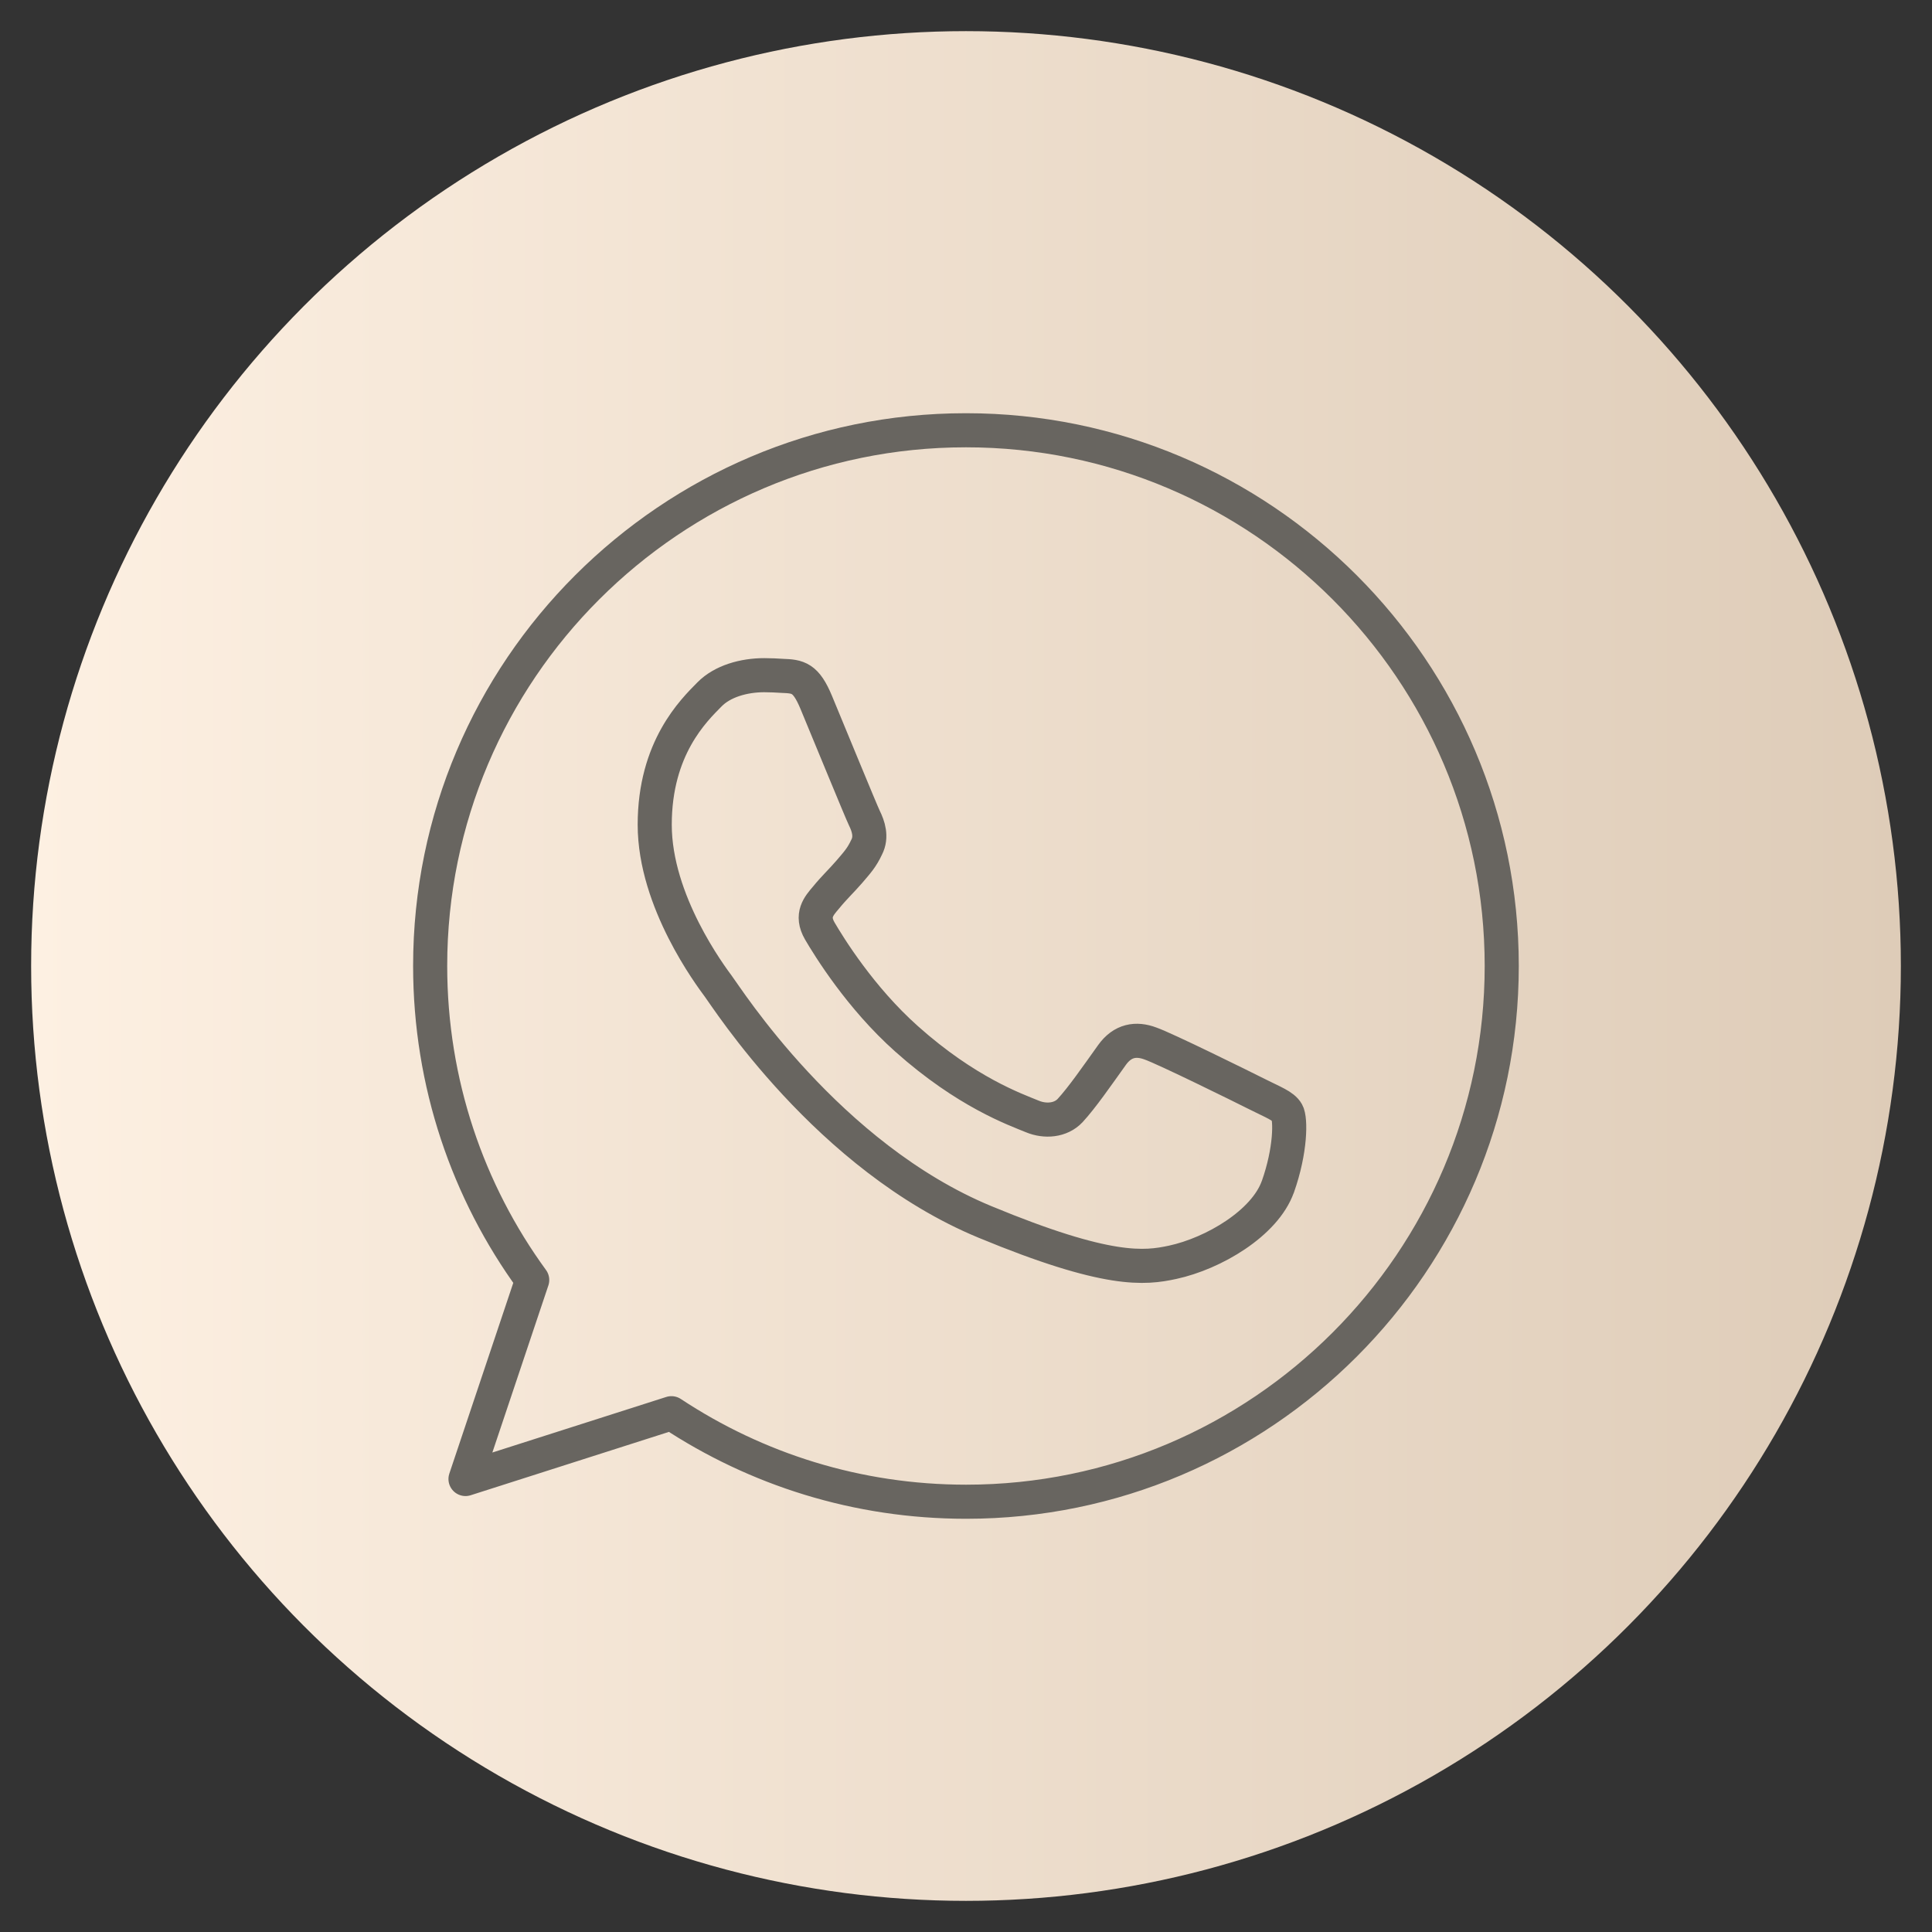
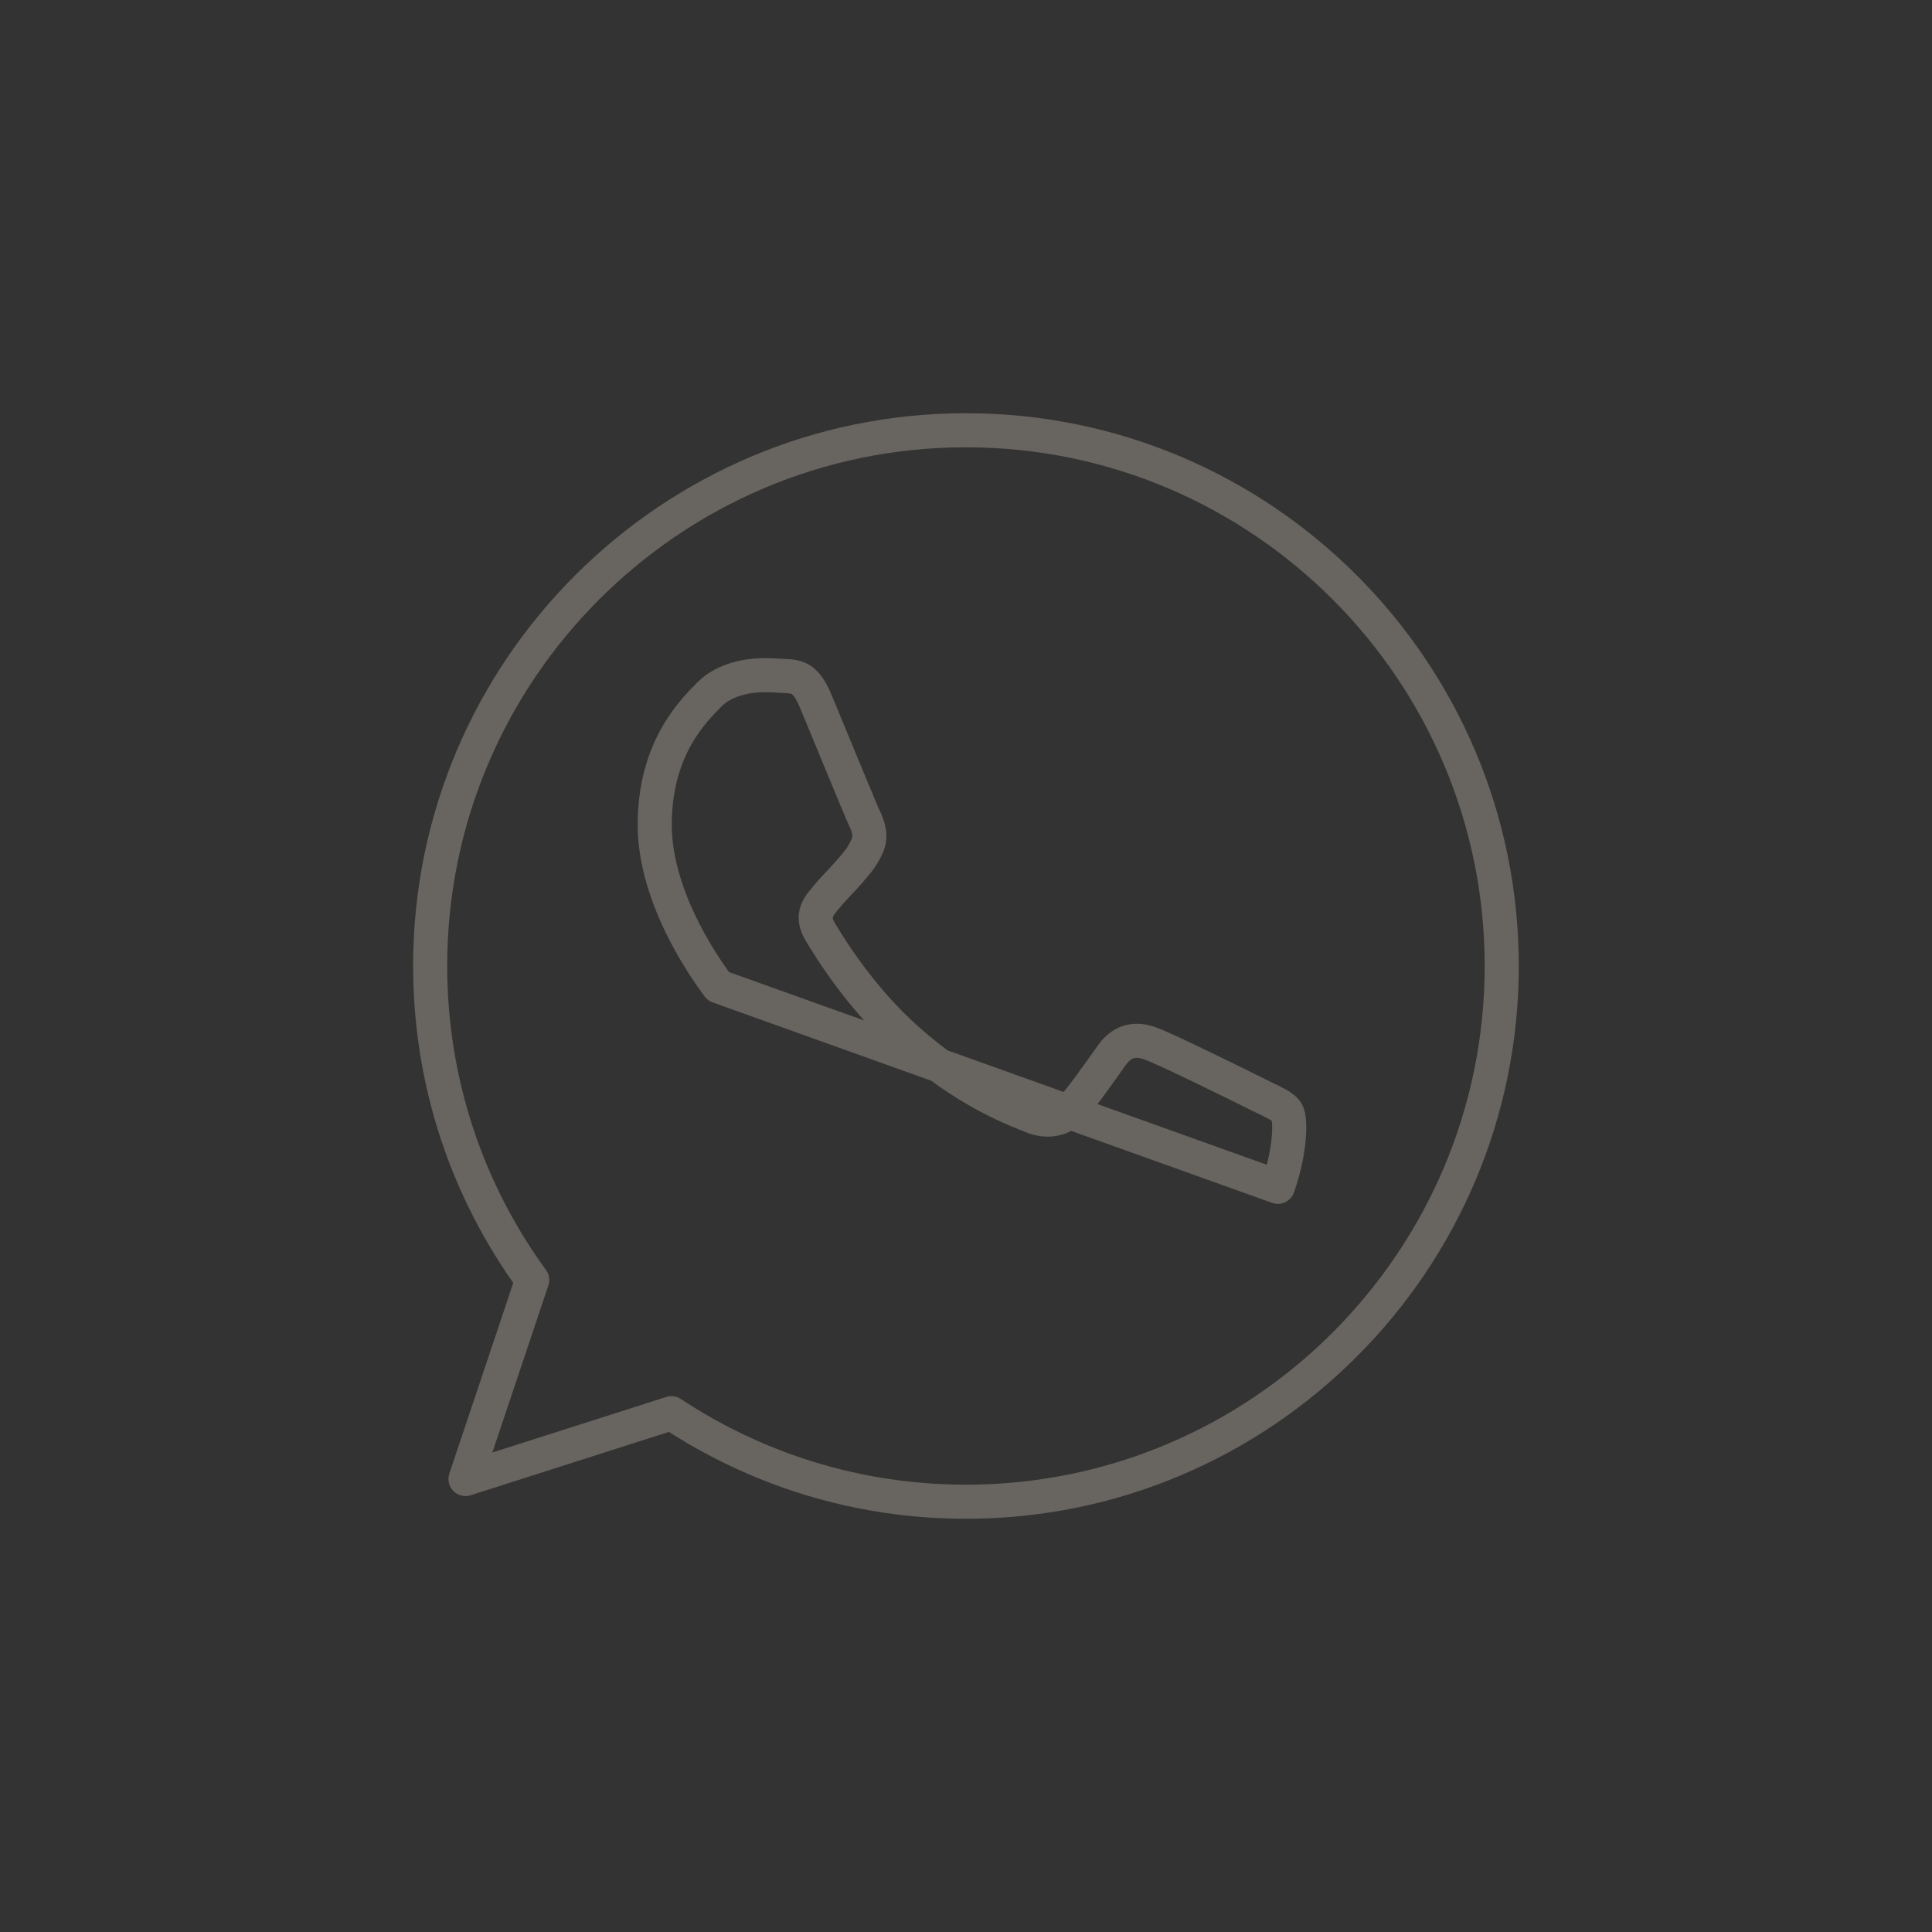
<svg xmlns="http://www.w3.org/2000/svg" id="Camada_1" data-name="Camada 1" viewBox="0 0 170 170">
  <rect x="0" y="0" width="170" height="170" fill="#333333" stroke="none" />
  <defs>
    <style>      .cls-1 {        fill: url(#Gradiente_sem_nome_5);      }      .cls-2 {        fill: none;        stroke: #686560;        stroke-linecap: round;        stroke-linejoin: round;        stroke-width: 3px;      }    </style>
    <linearGradient id="Gradiente_sem_nome_5" data-name="Gradiente sem nome 5" x1="2.74" y1="85" x2="167.26" y2="85" gradientUnits="userSpaceOnUse">
      <stop offset="0" stop-color="#fdf0e2" />
      <stop offset="1" stop-color="#deccb8" />
    </linearGradient>
  </defs>
-   <circle class="cls-1" cx="85" cy="85" r="82.26" />
-   <path id="Stroke-28" class="cls-2" d="M112.44,104.43c1.14-3.22,1.14-5.96.81-6.54-.33-.59-1.25-.91-2.63-1.61-1.39-.7-8.12-4.02-9.39-4.46-1.25-.47-2.45-.3-3.39,1.02-1.33,1.86-2.63,3.74-3.68,4.88-.83.88-2.19.99-3.32.52-1.53-.63-5.8-2.13-11.06-6.82-4.08-3.63-6.85-8.14-7.65-9.51-.8-1.39-.08-2.19.56-2.94.69-.85,1.35-1.46,2.05-2.27.69-.81,1.08-1.22,1.52-2.16.47-.91.14-1.86-.2-2.55-.33-.69-3.1-7.45-4.24-10.19-.91-2.19-1.6-2.28-2.99-2.33-.47-.03-1-.06-1.58-.06-1.8,0-3.68.53-4.82,1.69-1.39,1.41-4.82,4.71-4.82,11.47s4.93,13.31,5.6,14.22c.7.91,9.61,15,23.46,20.73,10.84,4.49,14.06,4.08,16.52,3.55,3.6-.78,8.11-3.44,9.25-6.65h0ZM85.01,37.86c25.99,0,47.13,21.15,47.13,47.14s-21.15,47.14-47.13,47.14c-9.59,0-18.47-2.86-25.93-7.79l-18.12,5.79,5.87-17.51c-5.66-7.76-8.98-17.33-8.98-27.64,0-12.99,5.28-24.78,13.82-33.31s20.31-13.82,33.3-13.82h.03Z" />
+   <path id="Stroke-28" class="cls-2" d="M112.44,104.43c1.14-3.22,1.14-5.96.81-6.54-.33-.59-1.25-.91-2.63-1.61-1.39-.7-8.12-4.02-9.39-4.46-1.25-.47-2.45-.3-3.39,1.02-1.33,1.86-2.63,3.74-3.68,4.88-.83.88-2.19.99-3.32.52-1.53-.63-5.8-2.13-11.06-6.82-4.08-3.63-6.85-8.14-7.65-9.51-.8-1.39-.08-2.19.56-2.94.69-.85,1.35-1.46,2.05-2.27.69-.81,1.08-1.22,1.52-2.16.47-.91.14-1.86-.2-2.55-.33-.69-3.1-7.45-4.24-10.19-.91-2.19-1.6-2.28-2.99-2.33-.47-.03-1-.06-1.58-.06-1.8,0-3.68.53-4.82,1.69-1.39,1.41-4.82,4.71-4.82,11.47s4.93,13.31,5.6,14.22h0ZM85.01,37.86c25.99,0,47.13,21.15,47.13,47.14s-21.15,47.14-47.13,47.14c-9.59,0-18.47-2.86-25.93-7.79l-18.12,5.79,5.87-17.51c-5.66-7.76-8.98-17.33-8.98-27.64,0-12.99,5.28-24.78,13.82-33.31s20.31-13.82,33.3-13.82h.03Z" />
</svg>